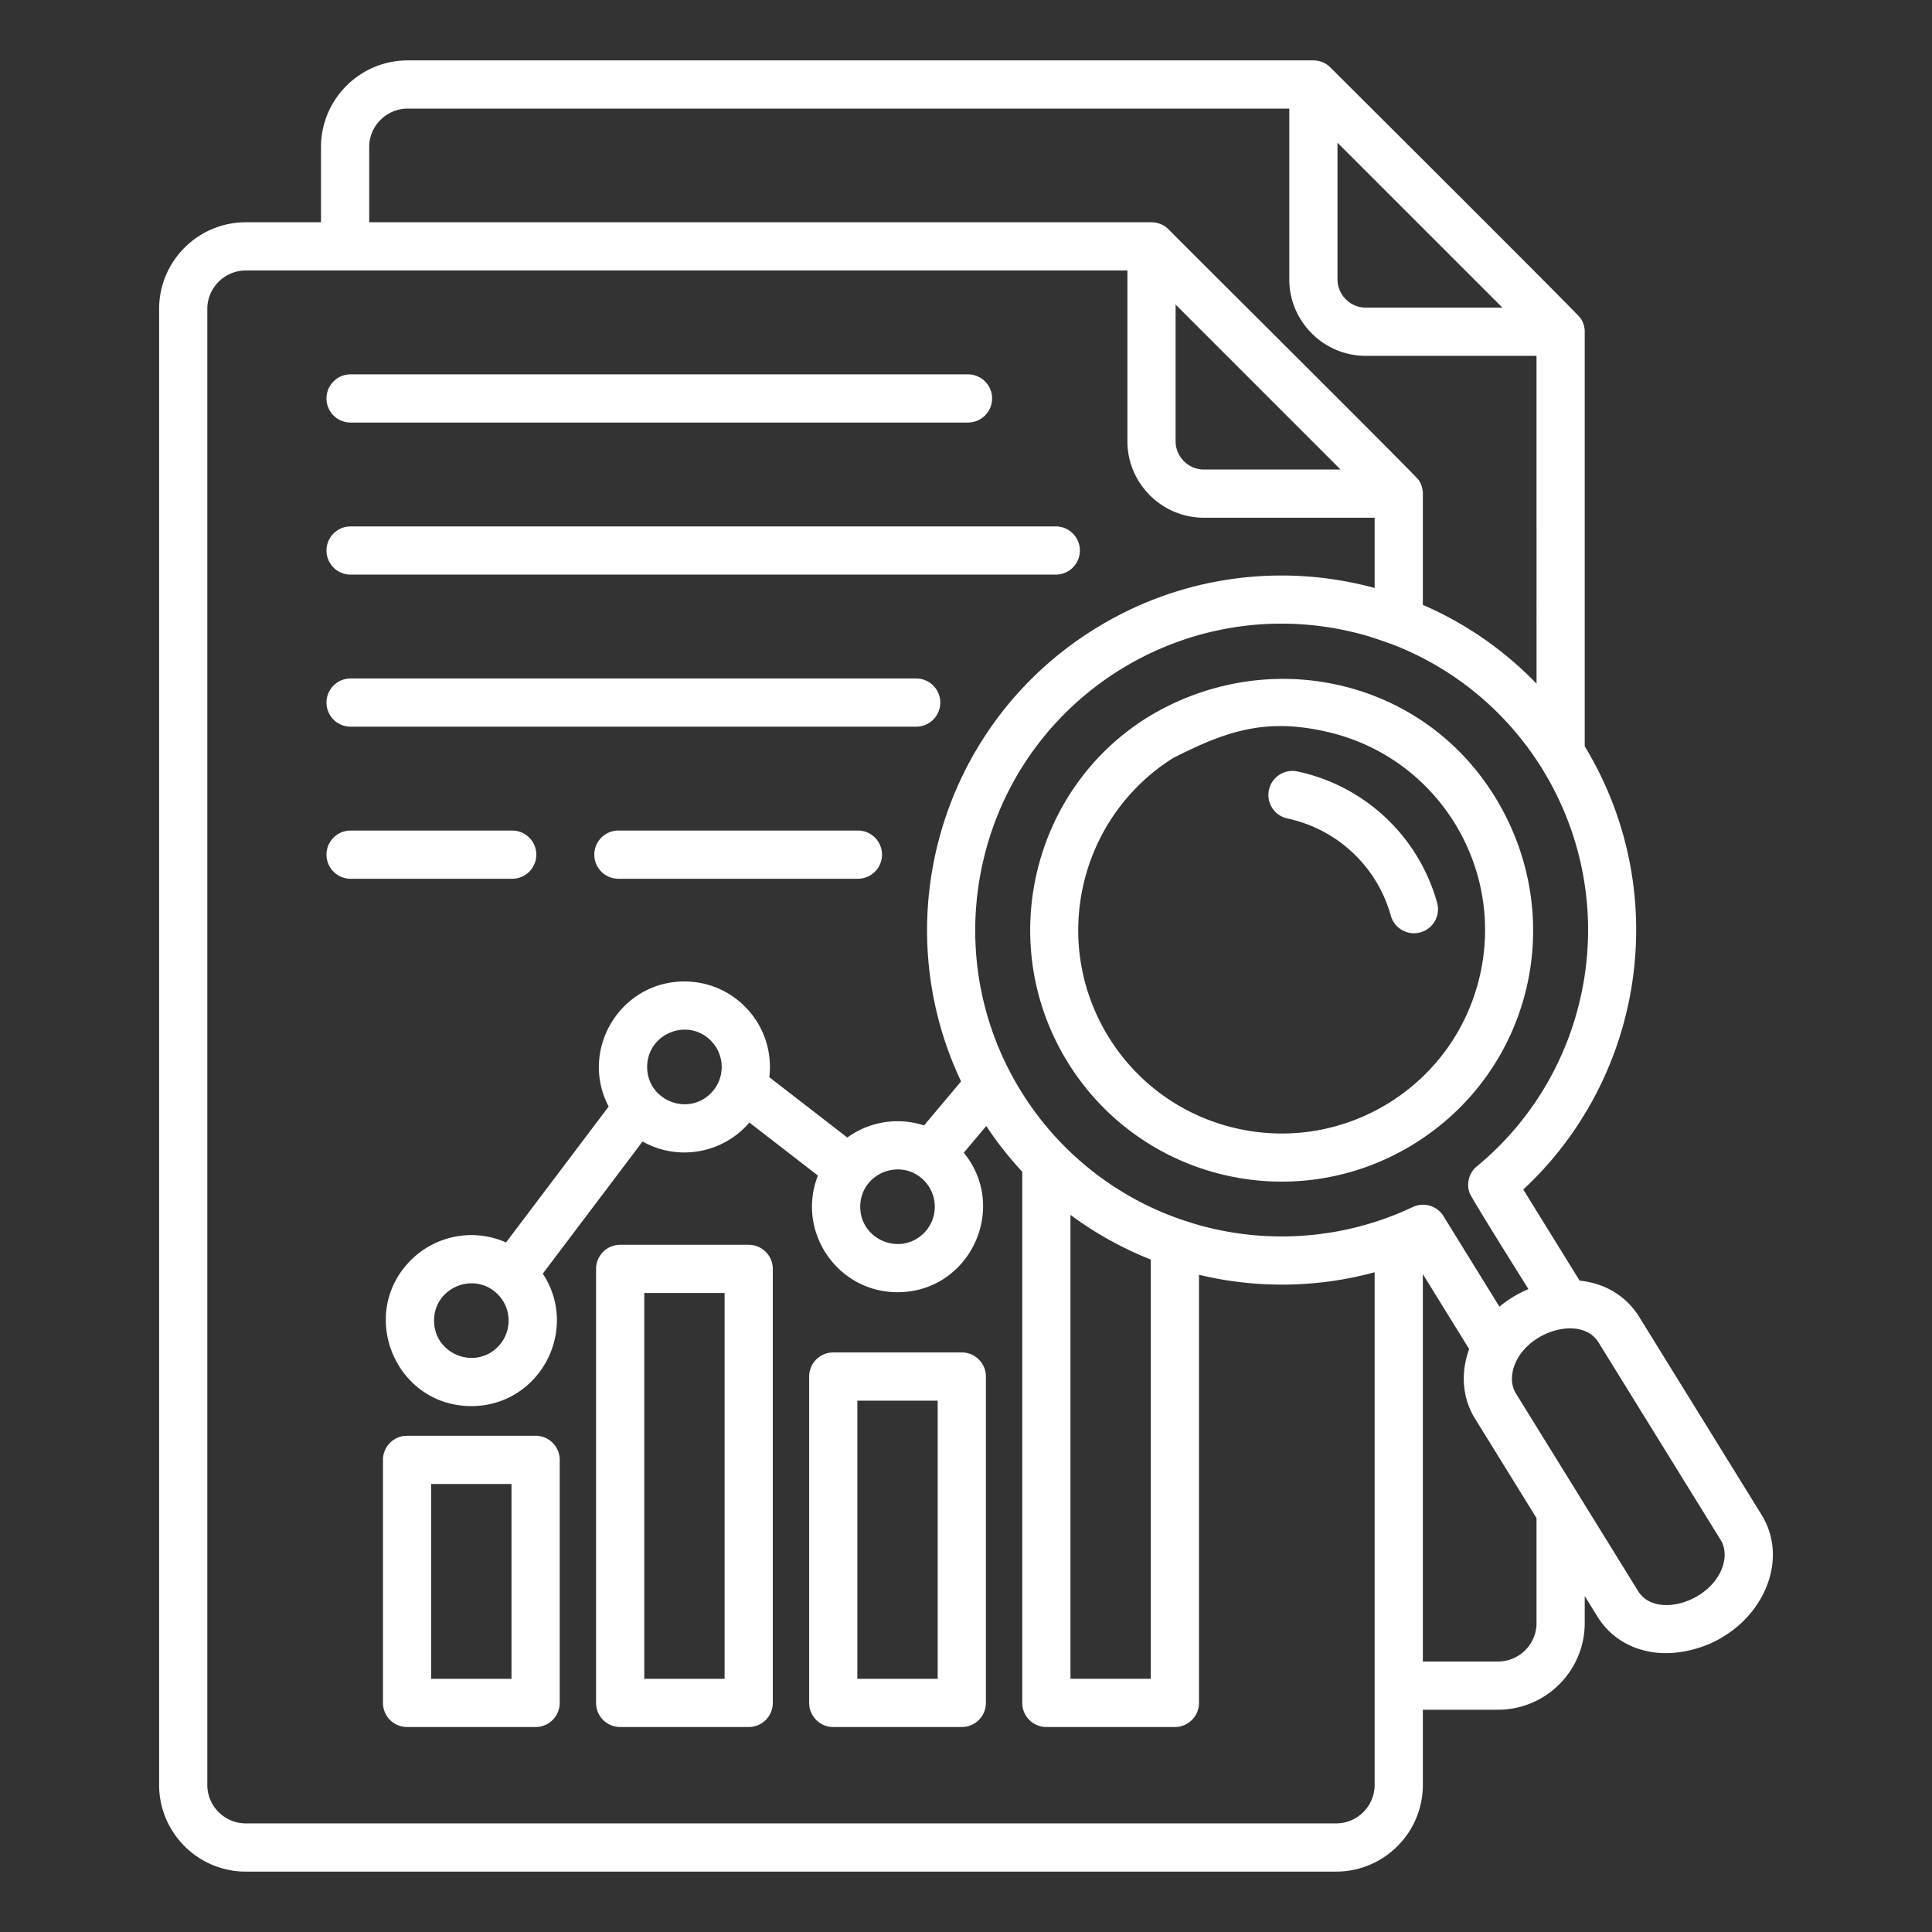
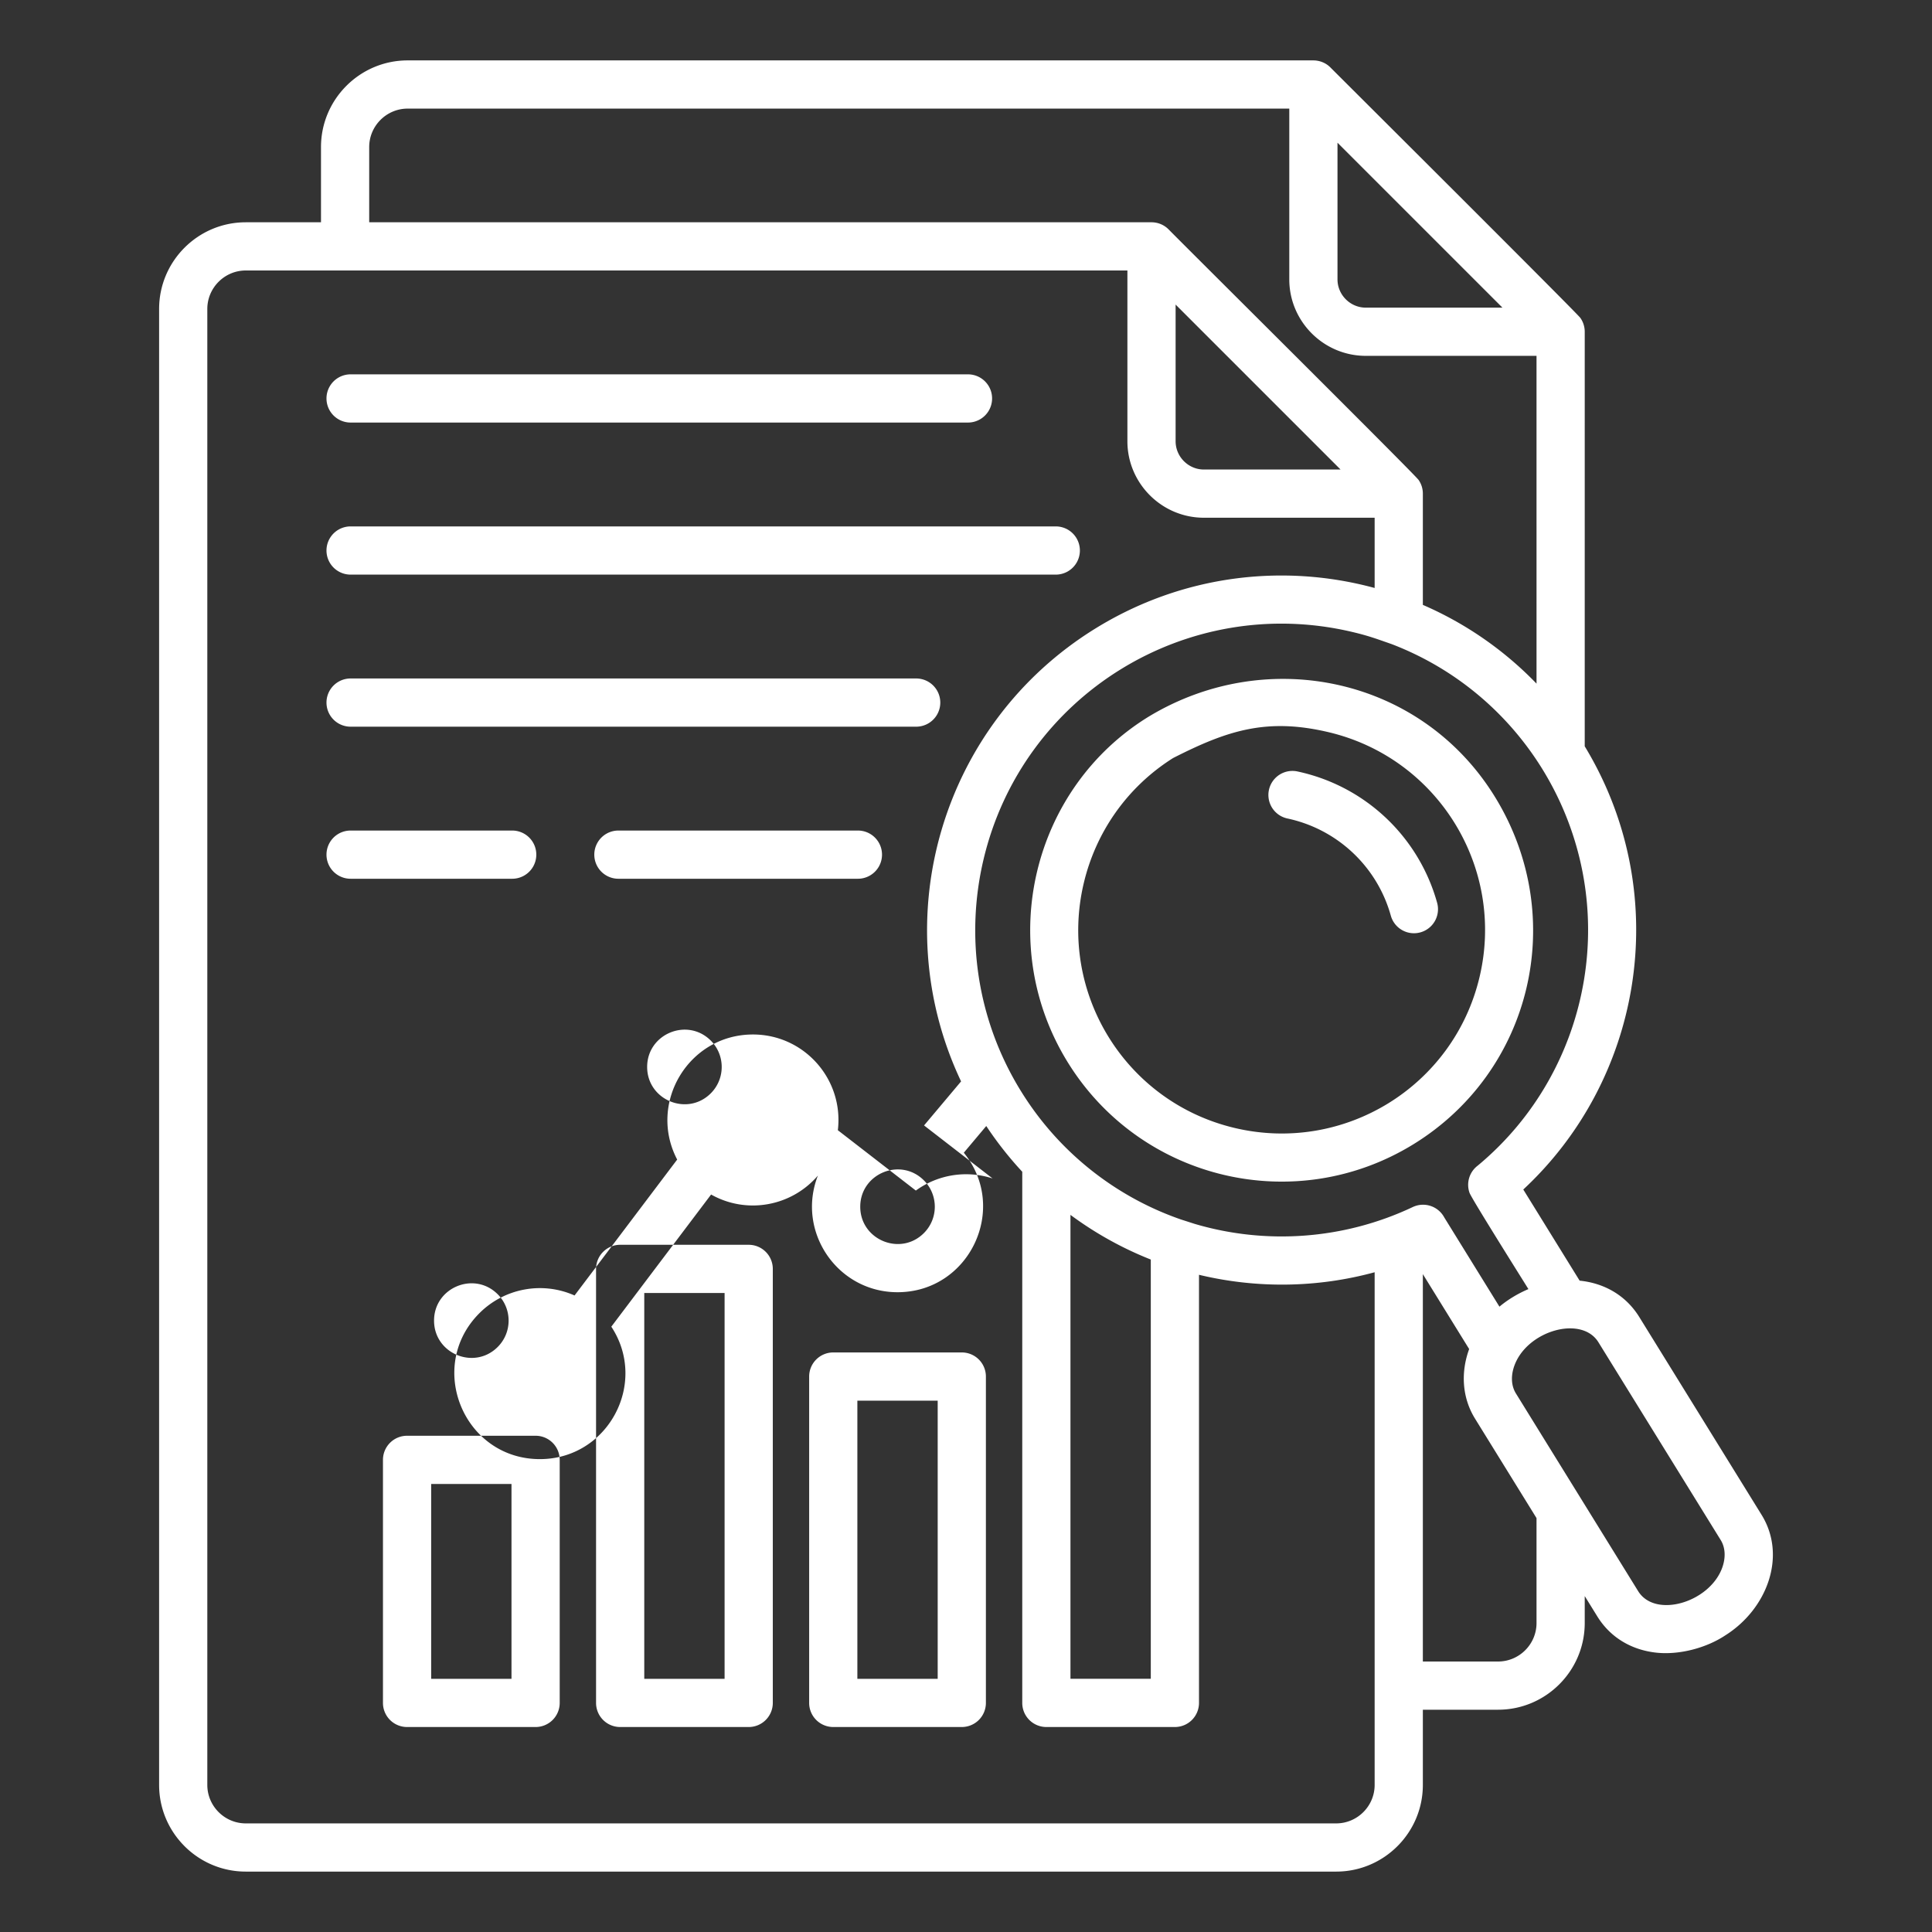
<svg xmlns="http://www.w3.org/2000/svg" version="1.1" width="512" height="512" x="0" y="0" viewBox="0 0 512 512" style="enable-background:new 0 0 512 512" xml:space="preserve" class="">
  <rect x="0" y="0" width="512" height="512" fill="#333333" stroke="none" />
  <g>
-     <path fill-rule="evenodd" d="M396.345 211.456c19.367 31.807 9.564 72.409-21.653 91.709-31.334 19.372-72.359 9.682-91.725-21.642-19.45-31.459-9.437-72.795 21.642-91.726 31.566-18.94 72.407-10.084 91.735 21.659zm-85.495-10.549c-12.396 7.83-20.522 19.915-23.652 33.183-6.839 28.992 11.069 58.007 40.062 64.845 28.991 6.839 58.007-11.07 64.846-40.062 6.835-28.977-11.077-58.009-40.062-64.846-16.389-3.866-26.818-.445-41.193 6.879zm30.253 15.983c13.155 2.775 23.846 12.645 27.493 25.824a6.369 6.369 0 0 0 12.277-3.393 49.015 49.015 0 0 0-37.174-34.907 6.373 6.373 0 0 0-2.595 12.477zm14.159-92.461-43.713-43.713v36.216c0 4.111 3.386 7.497 7.497 7.497zm21.808 315.889h19.938c5.603 0 10.187-4.584 10.187-10.187v-27.82l-16.303-26.368c-3.464-5.603-3.789-12.316-1.548-18.432l-12.274-19.852zm57.055-18.652-32.404-52.411c-1.229-1.988-1.33-4.533-.503-7.03 3.149-9.51 17.859-13.827 22.385-6.507l32.404 52.411c1.229 1.987 1.33 4.532.503 7.03-3.115 9.406-17.812 13.903-22.385 6.507zM398.162 81.528h-36.216c-4.11 0-7.497-3.386-7.497-7.497V37.815zm9.033 12.775h-45.249c-11.163 0-20.272-9.109-20.272-20.272V28.782H108.029c-5.602 0-10.187 4.584-10.187 10.187v19.938h207.319a6.362 6.362 0 0 1 4.56 1.915c6.846 6.941 65.202 64.881 66.23 66.382a6.349 6.349 0 0 1 1.119 3.613V160.3a93.483 93.483 0 0 1 30.125 20.87zm-54.574-76.381c-1.204-1.237-2.835-1.904-4.56-1.915H108.029c-12.655 0-22.962 10.307-22.962 22.962v19.938H65.129c-12.655 0-22.962 10.307-22.962 22.962v391.162c0 12.655 10.307 22.962 22.962 22.962h288.98c12.655 0 22.962-10.308 22.962-22.962v-19.938h19.938c12.655 0 22.962-10.307 22.962-22.962v-7.156l3.326 5.379c3.546 5.735 9.215 8.911 15.618 9.614 6.061.665 13.268-1.221 18.323-4.592 10.984-6.907 16.389-20.949 9.598-31.933l-32.404-52.411c-3.59-5.806-9.347-8.996-15.811-9.645l-14.934-24.155c15.533-14.439 25.355-33.412 28.668-53.537 3.514-21.345-.298-43.998-12.385-63.92V87.917c0-1.323-.41-2.607-1.158-3.667-.897-1.272-59.74-59.875-66.192-66.327zM135.552 393.266v51.637h-21.287v-51.637zm-27.675-12.776h34.063a6.388 6.388 0 0 1 6.388 6.388v64.412a6.388 6.388 0 0 1-6.388 6.388h-34.063a6.388 6.388 0 0 1-6.388-6.388v-64.412a6.388 6.388 0 0 1 6.388-6.388zm84.148-37.831v102.243h-21.287V342.659zm-27.675-12.776h34.063a6.388 6.388 0 0 1 6.388 6.388V451.29a6.388 6.388 0 0 1-6.388 6.388H164.35a6.388 6.388 0 0 1-6.388-6.388V336.271a6.388 6.388 0 0 1 6.388-6.388zm84.148 41.304v73.715h-21.287v-73.715zm-27.675-12.776h34.063a6.388 6.388 0 0 1 6.388 6.388v86.49a6.388 6.388 0 0 1-6.388 6.388h-34.063a6.388 6.388 0 0 1-6.388-6.388v-86.49a6.388 6.388 0 0 1 6.388-6.388zm62.861-36.455v122.945h21.288V333.793a93.814 93.814 0 0 1-21.288-11.837zm29.308 1.227 3.594 1.154c18.943 5.603 39.596 4.163 57.817-4.461a6.374 6.374 0 0 1 8.32 2.721l14.642 23.682c2.294-1.916 4.943-3.49 7.679-4.654-1.945-3.145-15.106-24.058-15.609-25.527a6.368 6.368 0 0 1 2.149-7.172c15.403-12.772 25.094-30.437 28.196-49.28 6.258-38.017-15.124-75.218-51.006-88.962-4.115-1.429-6.036-2.179-10.463-3.223-43.66-10.299-87.379 16.701-97.678 60.362-4.776 20.248-1.837 42.304 9.949 61.367a81.026 81.026 0 0 0 42.411 33.993zm-181.097 19.806c3.857 3.857 3.858 10.115 0 13.973-6.204 6.204-16.866 1.793-16.866-6.986s10.66-13.192 16.865-6.986zm56.473-67.221c3.858 3.857 3.857 10.115 0 13.972-6.205 6.205-16.866 1.792-16.866-6.986s10.66-13.191 16.866-6.986zm56.473 37.041c3.857 3.857 3.857 10.115 0 13.972-6.205 6.205-16.866 1.792-16.866-6.986s10.66-13.191 16.866-6.986zm.044-14.556 9.812-11.67c-20.33-42.909-5.331-94.72 35.56-120.001 22.989-14.214 49.758-17.362 74.038-10.761v-18.618h-45.249c-11.163 0-20.272-9.109-20.272-20.272V71.682H65.128c-5.602 0-10.187 4.584-10.187 10.187v391.162c0 5.602 4.584 10.187 10.187 10.187h288.98c5.602 0 10.187-4.584 10.187-10.187v-135.87c-15.408 4.195-31.424 4.302-46.548.674v113.454a6.388 6.388 0 0 1-6.388 6.388h-34.063a6.388 6.388 0 0 1-6.388-6.388V310.524a94.184 94.184 0 0 1-9.538-12.12l-5.953 7.08c12.018 14.731 1.51 36.966-17.562 36.966-16 0-26.887-16.149-21.101-30.915l-18.16-14.051c-7.017 8.188-18.866 10.339-28.307 5.026l-26.444 35.022c9.853 14.962-.879 35.098-18.934 35.098-20.112 0-30.259-24.433-16.019-38.674 6.586-6.587 16.609-8.518 25.213-4.692l27.196-36.018c-7.835-14.963 3.013-33.147 20.083-33.147 13.572 0 24.108 11.858 22.494 25.367l20.671 15.994a22.67 22.67 0 0 1 20.338-3.208zM92.91 111.981a6.388 6.388 0 1 1 0-12.776h163.617a6.388 6.388 0 1 1 0 12.776zm0 40.299a6.388 6.388 0 1 1 0-12.776h186.883a6.388 6.388 0 1 1 0 12.776zm0 40.299a6.388 6.388 0 1 1 0-12.776h149.888a6.388 6.388 0 1 1 0 12.776zm70.974 40.299a6.388 6.388 0 1 1 0-12.776h63.471a6.388 6.388 0 1 1 0 12.776zm-70.974 0a6.388 6.388 0 1 1 0-12.776h42.829a6.388 6.388 0 1 1 0 12.776z" fill="#ffffff" opacity="1" data-original="#000000" class="" />
+     <path fill-rule="evenodd" d="M396.345 211.456c19.367 31.807 9.564 72.409-21.653 91.709-31.334 19.372-72.359 9.682-91.725-21.642-19.45-31.459-9.437-72.795 21.642-91.726 31.566-18.94 72.407-10.084 91.735 21.659zm-85.495-10.549c-12.396 7.83-20.522 19.915-23.652 33.183-6.839 28.992 11.069 58.007 40.062 64.845 28.991 6.839 58.007-11.07 64.846-40.062 6.835-28.977-11.077-58.009-40.062-64.846-16.389-3.866-26.818-.445-41.193 6.879zm30.253 15.983c13.155 2.775 23.846 12.645 27.493 25.824a6.369 6.369 0 0 0 12.277-3.393 49.015 49.015 0 0 0-37.174-34.907 6.373 6.373 0 0 0-2.595 12.477zm14.159-92.461-43.713-43.713v36.216c0 4.111 3.386 7.497 7.497 7.497zm21.808 315.889h19.938c5.603 0 10.187-4.584 10.187-10.187v-27.82l-16.303-26.368c-3.464-5.603-3.789-12.316-1.548-18.432l-12.274-19.852zm57.055-18.652-32.404-52.411c-1.229-1.988-1.33-4.533-.503-7.03 3.149-9.51 17.859-13.827 22.385-6.507l32.404 52.411c1.229 1.987 1.33 4.532.503 7.03-3.115 9.406-17.812 13.903-22.385 6.507zM398.162 81.528h-36.216c-4.11 0-7.497-3.386-7.497-7.497V37.815zm9.033 12.775h-45.249c-11.163 0-20.272-9.109-20.272-20.272V28.782H108.029c-5.602 0-10.187 4.584-10.187 10.187v19.938h207.319a6.362 6.362 0 0 1 4.56 1.915c6.846 6.941 65.202 64.881 66.23 66.382a6.349 6.349 0 0 1 1.119 3.613V160.3a93.483 93.483 0 0 1 30.125 20.87zm-54.574-76.381c-1.204-1.237-2.835-1.904-4.56-1.915H108.029c-12.655 0-22.962 10.307-22.962 22.962v19.938H65.129c-12.655 0-22.962 10.307-22.962 22.962v391.162c0 12.655 10.307 22.962 22.962 22.962h288.98c12.655 0 22.962-10.308 22.962-22.962v-19.938h19.938c12.655 0 22.962-10.307 22.962-22.962v-7.156l3.326 5.379c3.546 5.735 9.215 8.911 15.618 9.614 6.061.665 13.268-1.221 18.323-4.592 10.984-6.907 16.389-20.949 9.598-31.933l-32.404-52.411c-3.59-5.806-9.347-8.996-15.811-9.645l-14.934-24.155c15.533-14.439 25.355-33.412 28.668-53.537 3.514-21.345-.298-43.998-12.385-63.92V87.917c0-1.323-.41-2.607-1.158-3.667-.897-1.272-59.74-59.875-66.192-66.327zM135.552 393.266v51.637h-21.287v-51.637zm-27.675-12.776h34.063a6.388 6.388 0 0 1 6.388 6.388v64.412a6.388 6.388 0 0 1-6.388 6.388h-34.063a6.388 6.388 0 0 1-6.388-6.388v-64.412a6.388 6.388 0 0 1 6.388-6.388zm84.148-37.831v102.243h-21.287V342.659zm-27.675-12.776h34.063a6.388 6.388 0 0 1 6.388 6.388V451.29a6.388 6.388 0 0 1-6.388 6.388H164.35a6.388 6.388 0 0 1-6.388-6.388V336.271a6.388 6.388 0 0 1 6.388-6.388zm84.148 41.304v73.715h-21.287v-73.715zm-27.675-12.776h34.063a6.388 6.388 0 0 1 6.388 6.388v86.49a6.388 6.388 0 0 1-6.388 6.388h-34.063a6.388 6.388 0 0 1-6.388-6.388v-86.49a6.388 6.388 0 0 1 6.388-6.388zm62.861-36.455v122.945h21.288V333.793a93.814 93.814 0 0 1-21.288-11.837zm29.308 1.227 3.594 1.154c18.943 5.603 39.596 4.163 57.817-4.461a6.374 6.374 0 0 1 8.32 2.721l14.642 23.682c2.294-1.916 4.943-3.49 7.679-4.654-1.945-3.145-15.106-24.058-15.609-25.527a6.368 6.368 0 0 1 2.149-7.172c15.403-12.772 25.094-30.437 28.196-49.28 6.258-38.017-15.124-75.218-51.006-88.962-4.115-1.429-6.036-2.179-10.463-3.223-43.66-10.299-87.379 16.701-97.678 60.362-4.776 20.248-1.837 42.304 9.949 61.367a81.026 81.026 0 0 0 42.411 33.993zm-181.097 19.806c3.857 3.857 3.858 10.115 0 13.973-6.204 6.204-16.866 1.793-16.866-6.986s10.66-13.192 16.865-6.986zm56.473-67.221c3.858 3.857 3.857 10.115 0 13.972-6.205 6.205-16.866 1.792-16.866-6.986s10.66-13.191 16.866-6.986zm56.473 37.041c3.857 3.857 3.857 10.115 0 13.972-6.205 6.205-16.866 1.792-16.866-6.986s10.66-13.191 16.866-6.986zm.044-14.556 9.812-11.67c-20.33-42.909-5.331-94.72 35.56-120.001 22.989-14.214 49.758-17.362 74.038-10.761v-18.618h-45.249c-11.163 0-20.272-9.109-20.272-20.272V71.682H65.128c-5.602 0-10.187 4.584-10.187 10.187v391.162c0 5.602 4.584 10.187 10.187 10.187h288.98c5.602 0 10.187-4.584 10.187-10.187v-135.87c-15.408 4.195-31.424 4.302-46.548.674v113.454a6.388 6.388 0 0 1-6.388 6.388h-34.063a6.388 6.388 0 0 1-6.388-6.388V310.524a94.184 94.184 0 0 1-9.538-12.12l-5.953 7.08c12.018 14.731 1.51 36.966-17.562 36.966-16 0-26.887-16.149-21.101-30.915c-7.017 8.188-18.866 10.339-28.307 5.026l-26.444 35.022c9.853 14.962-.879 35.098-18.934 35.098-20.112 0-30.259-24.433-16.019-38.674 6.586-6.587 16.609-8.518 25.213-4.692l27.196-36.018c-7.835-14.963 3.013-33.147 20.083-33.147 13.572 0 24.108 11.858 22.494 25.367l20.671 15.994a22.67 22.67 0 0 1 20.338-3.208zM92.91 111.981a6.388 6.388 0 1 1 0-12.776h163.617a6.388 6.388 0 1 1 0 12.776zm0 40.299a6.388 6.388 0 1 1 0-12.776h186.883a6.388 6.388 0 1 1 0 12.776zm0 40.299a6.388 6.388 0 1 1 0-12.776h149.888a6.388 6.388 0 1 1 0 12.776zm70.974 40.299a6.388 6.388 0 1 1 0-12.776h63.471a6.388 6.388 0 1 1 0 12.776zm-70.974 0a6.388 6.388 0 1 1 0-12.776h42.829a6.388 6.388 0 1 1 0 12.776z" fill="#ffffff" opacity="1" data-original="#000000" class="" />
  </g>
</svg>